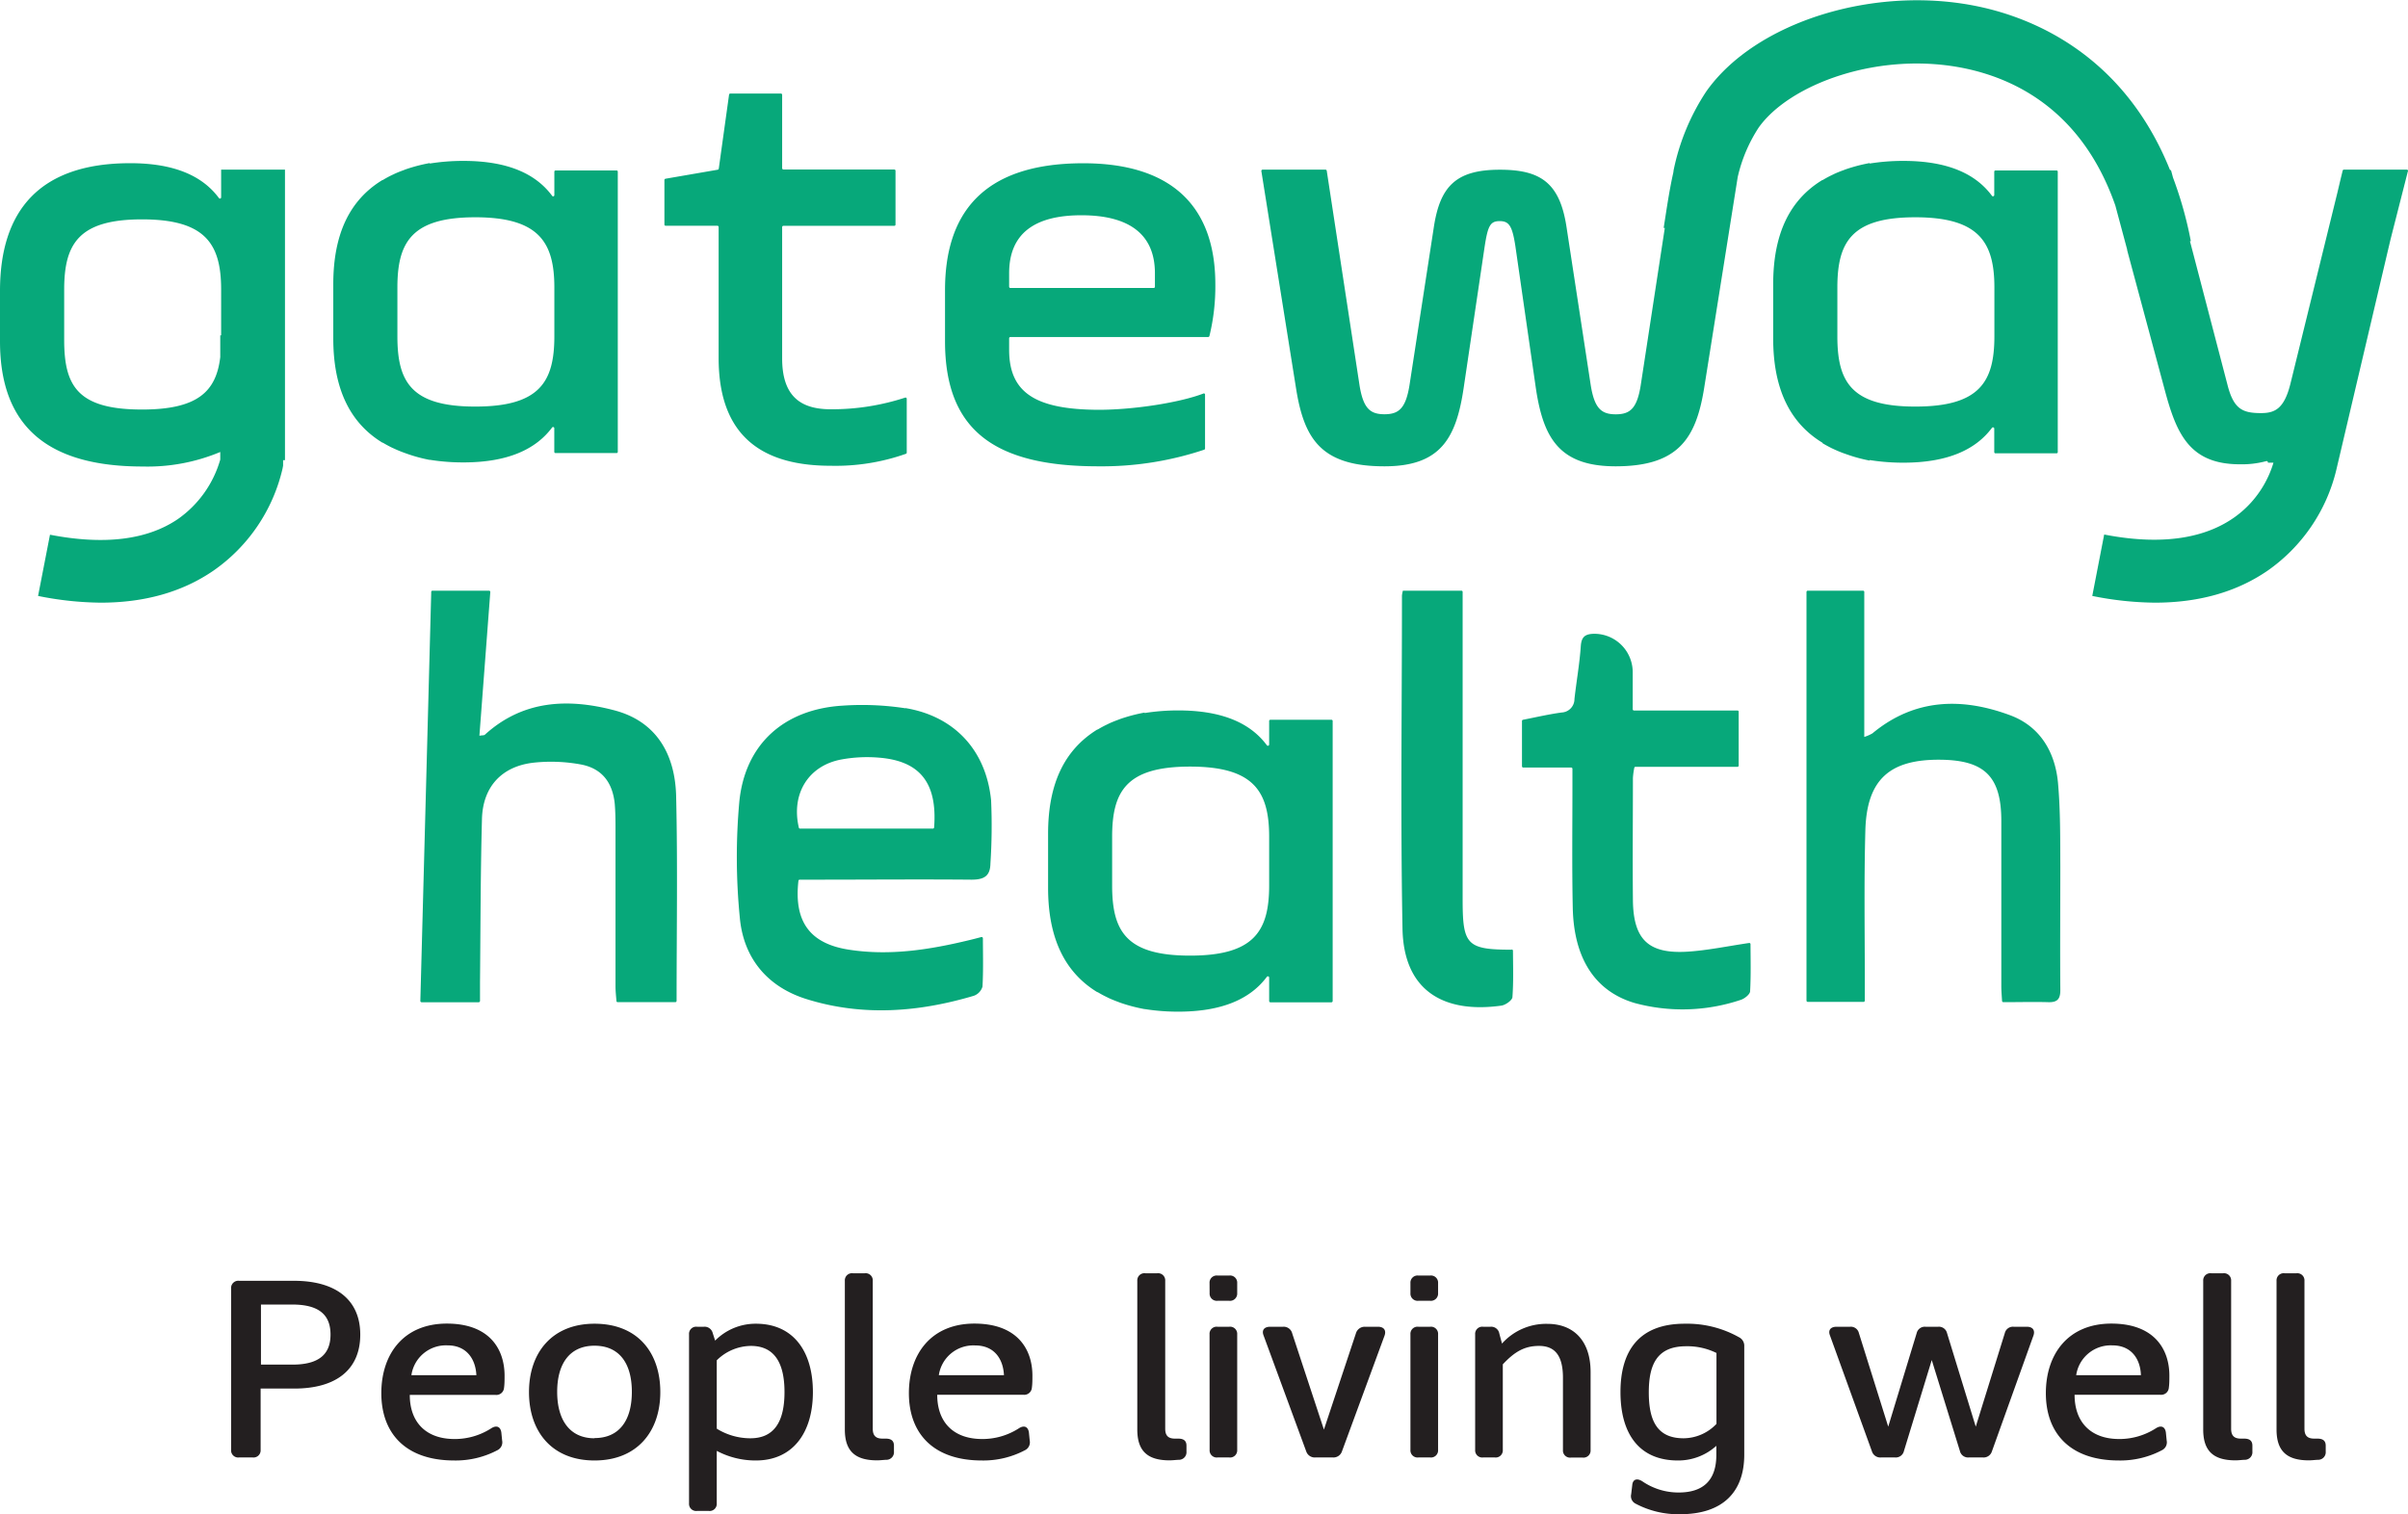
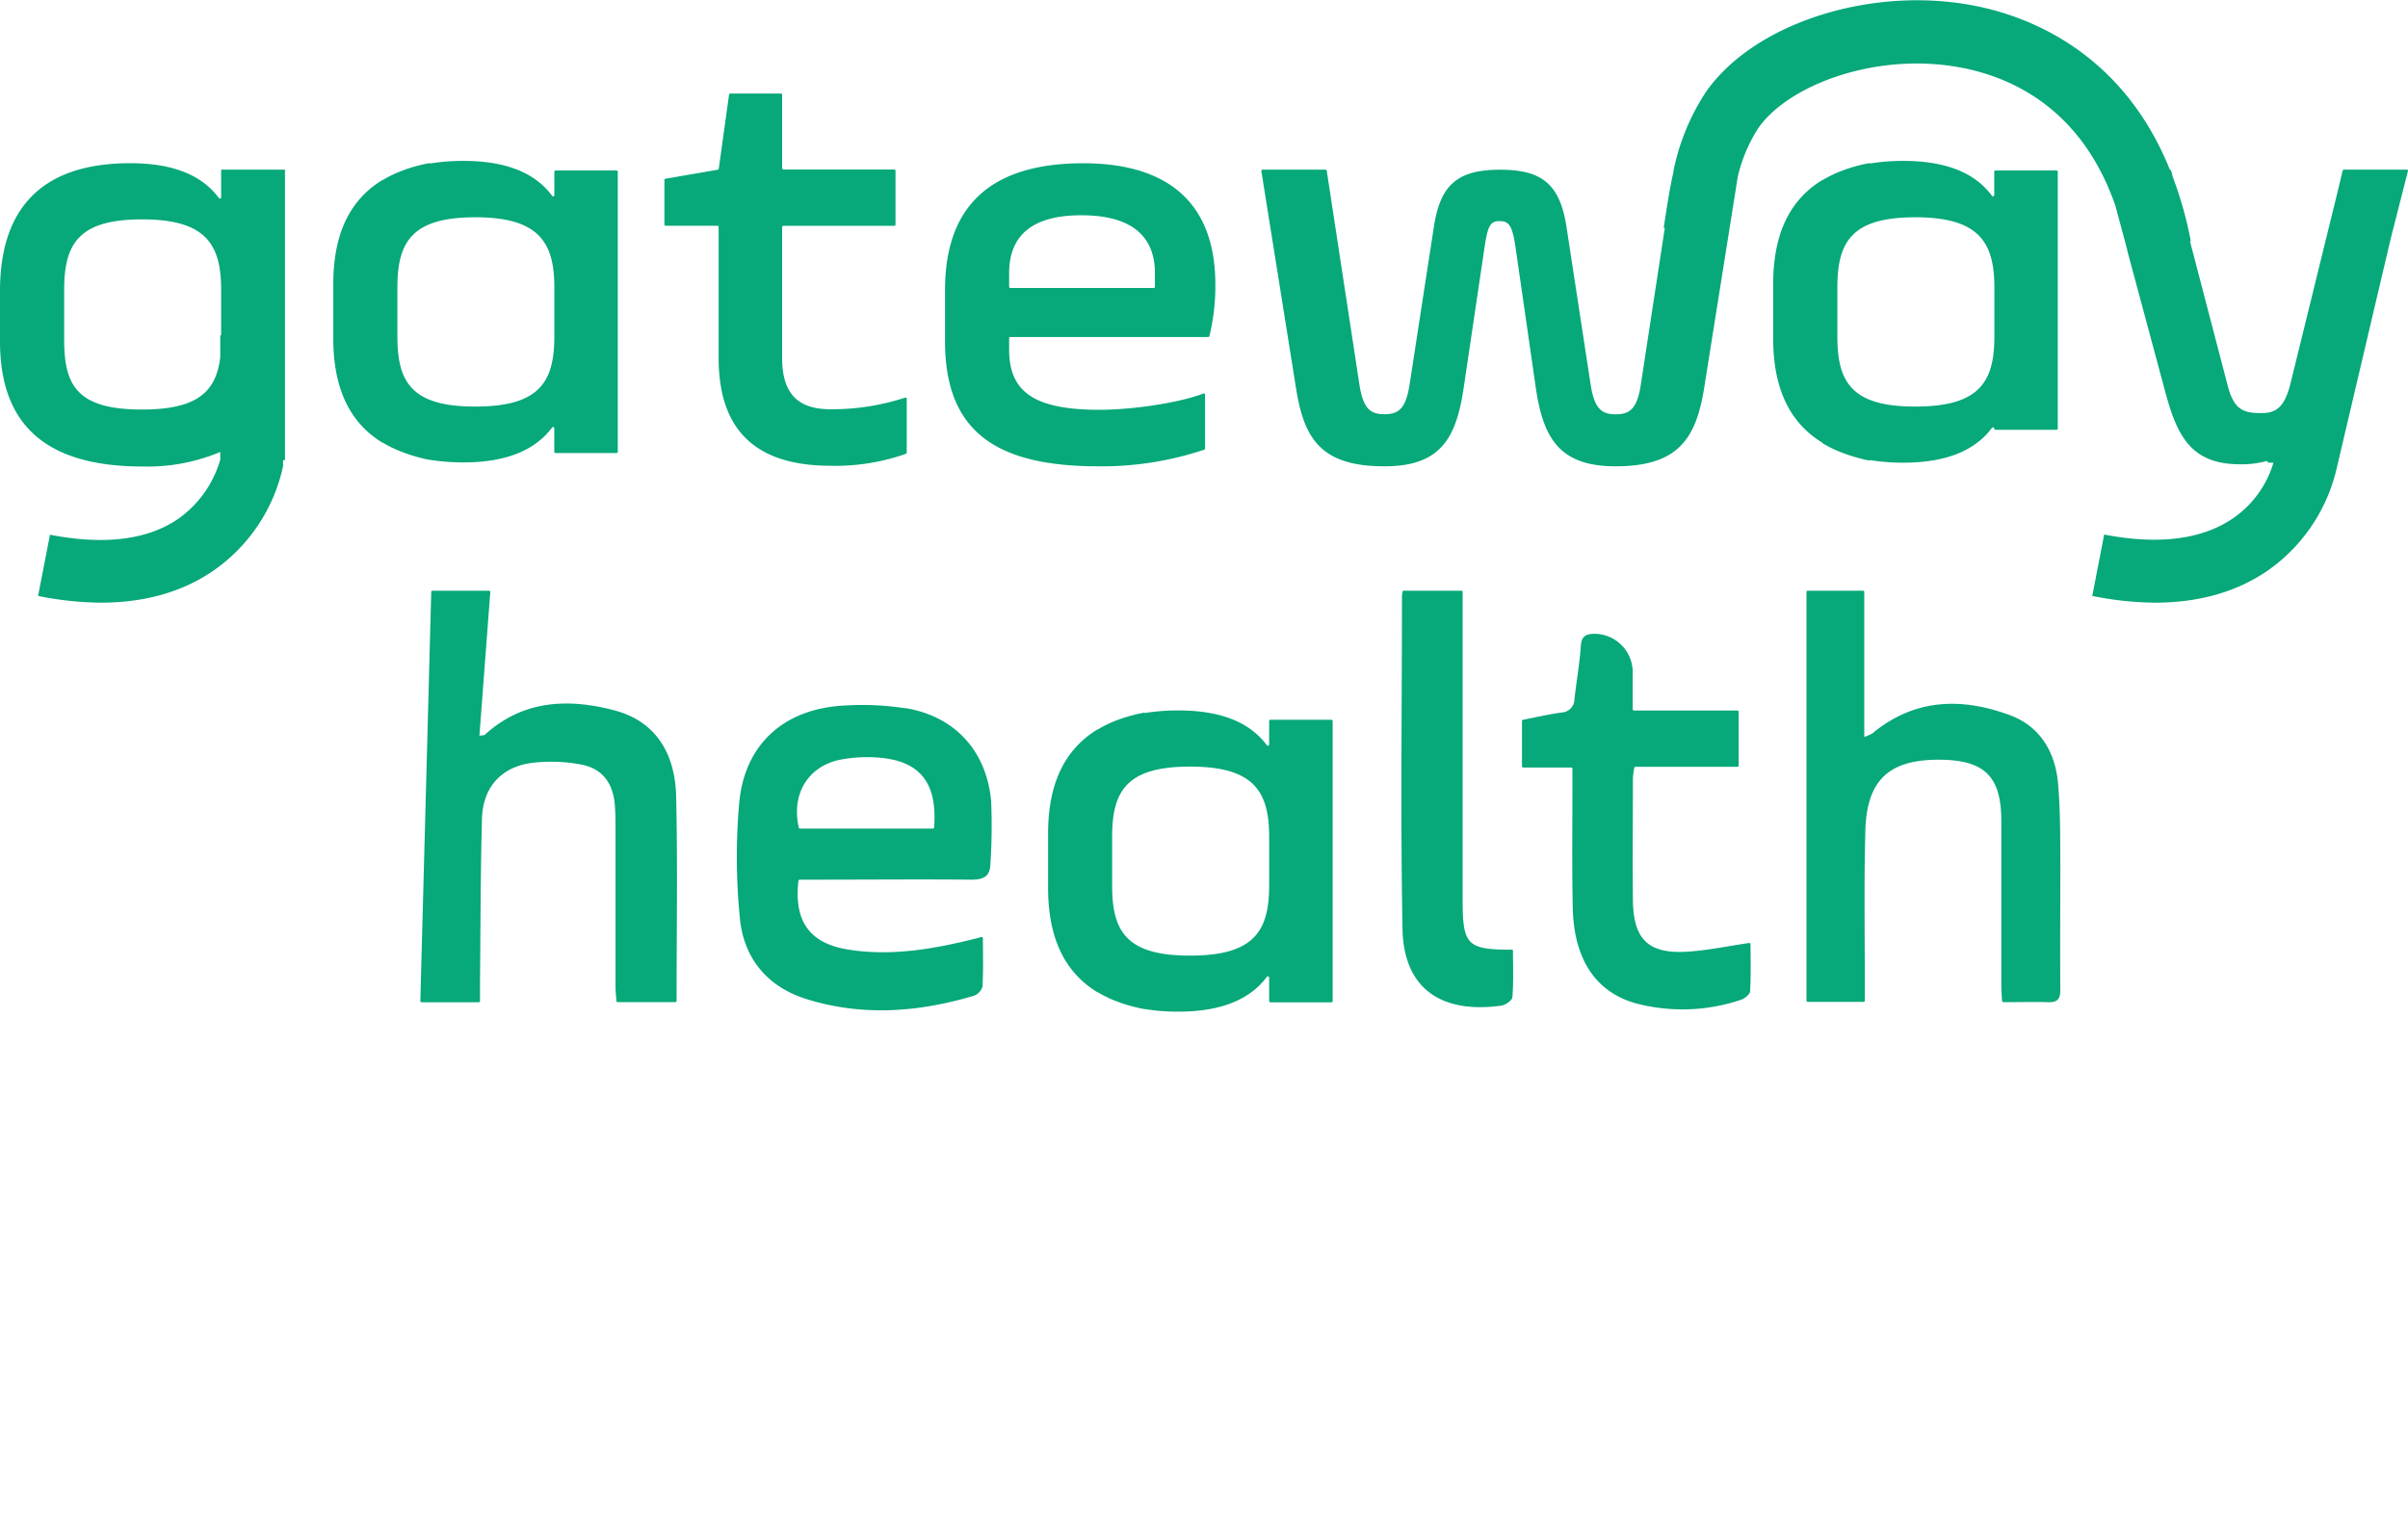
<svg xmlns="http://www.w3.org/2000/svg" id="Layer_1" data-name="Layer 1" viewBox="0 0 357.93 225.1">
-   <path d="M43.74 206.42h-5v9.11a1.06 1.06 0 01-1.19 1.13h-2a1.06 1.06 0 01-1.2-1.13v-24a1.07 1.07 0 011.2-1.13h8.14c6.23 0 9.86 2.82 9.86 8s-3.55 8.02-9.81 8.02zm-.28-12.49h-4.67v8.93h4.67c3.95 0 5.67-1.54 5.67-4.47s-1.72-4.46-5.67-4.46zm24.11 19.99a10 10 0 005.43-1.58c.8-.52 1.4-.26 1.52.61l.12 1.2a1.3 1.3 0 01-.68 1.42 13.29 13.29 0 01-6.43 1.54c-7.34 0-10.85-4.13-10.85-10s3.35-10.35 9.74-10.35 8.58 3.85 8.58 7.75c0 .63 0 1.23-.08 1.8a1.14 1.14 0 01-1.28 1.05H60.91c0 4.09 2.43 6.56 6.66 6.56zm-6.42-9.49h9.66c-.12-2.43-1.48-4.43-4.27-4.43a5.18 5.18 0 00-5.39 4.43zm27.22-7.65c6.43 0 9.78 4.31 9.78 10.16s-3.43 10.17-9.78 10.17-9.74-4.31-9.74-10.17 3.44-10.16 9.74-10.16zm0 17c3.68 0 5.55-2.63 5.55-6.87s-1.87-6.86-5.55-6.86-5.55 2.66-5.55 6.86 1.88 6.9 5.55 6.9zm23.99-17c5.55 0 8.47 4.09 8.47 10.16s-3 10.17-8.47 10.17a12.29 12.29 0 01-5.82-1.43v7.8a1.06 1.06 0 01-1.2 1.13h-1.72a1.06 1.06 0 01-1.2-1.13v-25.12a1.06 1.06 0 011.2-1.13h1a1.24 1.24 0 011.32.94l.36 1.12a8.45 8.45 0 016.06-2.51zm-.75 3.3a7.31 7.31 0 00-5.07 2.14v10.16a9.46 9.46 0 005 1.43c3.59 0 5.07-2.55 5.07-6.87s-1.49-6.86-5-6.86zm16.92-10.8a1.06 1.06 0 011.2 1.12v22c0 1 .44 1.46 1.44 1.46h.48c.79 0 1.23.3 1.23 1.05v.87a1.13 1.13 0 01-1.07 1.23c-.4 0-.92.08-1.44.08-3.27 0-4.79-1.39-4.79-4.58V190.4a1.06 1.06 0 011.2-1.12zM146 213.92a10 10 0 005.43-1.58c.79-.52 1.39-.26 1.51.61l.12 1.2a1.3 1.3 0 01-.68 1.42 13.25 13.25 0 01-6.42 1.54c-7.35 0-10.86-4.13-10.86-10s3.35-10.35 9.74-10.35 8.62 3.83 8.62 7.73c0 .63 0 1.23-.08 1.8a1.14 1.14 0 01-1.28 1.05h-12.79c0 4.11 2.44 6.58 6.69 6.58zm-6.43-9.49h9.66c-.12-2.47-1.48-4.42-4.27-4.42a5.18 5.18 0 00-5.41 4.42zM172 189.28a1.06 1.06 0 011.2 1.12v22c0 1 .44 1.46 1.44 1.46h.48c.8 0 1.24.3 1.24 1.05v.87a1.13 1.13 0 01-1.08 1.23c-.4 0-.92.08-1.44.08-3.27 0-4.79-1.39-4.79-4.58V190.4a1.06 1.06 0 011.2-1.12zm7.79 1.46a1.06 1.06 0 011.2-1.12h1.71a1.06 1.06 0 011.2 1.12v1.5a1.07 1.07 0 01-1.2 1.13H181a1.07 1.07 0 01-1.2-1.13zm0 7.62a1.06 1.06 0 011.2-1.13h1.71a1.06 1.06 0 011.2 1.13v17.17a1.06 1.06 0 01-1.2 1.13H181a1.06 1.06 0 01-1.2-1.13zm15.73 18.3a1.33 1.33 0 01-1.36-.9l-6.35-17.26c-.28-.75.08-1.27 1-1.27h1.92a1.3 1.3 0 011.35 1l4.71 14.29 4.75-14.29a1.36 1.36 0 011.36-1h1.92c.88 0 1.24.52 1 1.27l-6.35 17.26a1.33 1.33 0 01-1.36.9zm14.13-25.92a1.06 1.06 0 011.2-1.12h1.71a1.06 1.06 0 011.2 1.12v1.5a1.07 1.07 0 01-1.2 1.13h-1.71a1.07 1.07 0 01-1.2-1.13zm0 7.62a1.06 1.06 0 011.2-1.13h1.71a1.06 1.06 0 011.2 1.13v17.17a1.06 1.06 0 01-1.2 1.13h-1.71a1.06 1.06 0 01-1.2-1.13zm13.73 17.17a1.06 1.06 0 01-1.2 1.13h-1.71a1.06 1.06 0 01-1.2-1.13v-17.17a1.06 1.06 0 011.2-1.13h1.08a1.22 1.22 0 011.31 1l.4 1.5a8.79 8.79 0 016.75-2.93c3.83 0 6.42 2.44 6.42 7.16v11.59a1.06 1.06 0 01-1.19 1.13h-1.72a1.06 1.06 0 01-1.2-1.13v-10.74c0-3.19-1.12-4.73-3.55-4.73-2.16 0-3.63.86-5.39 2.74zm35.89.72c0 5.55-3.2 8.85-9.54 8.85a13.54 13.54 0 01-6.63-1.58 1.24 1.24 0 01-.64-1.39l.16-1.35c.08-.9.72-1.08 1.52-.56a9.47 9.47 0 005.39 1.65c3.59 0 5.59-1.76 5.59-5.59v-1.35a8.42 8.42 0 01-5.71 2.18c-5.79 0-8.54-4-8.54-10.17s2.79-10.16 9.54-10.16a15.75 15.75 0 018.06 2 1.41 1.41 0 01.8 1.35zm-9-2.44a6.81 6.81 0 004.87-2.14v-10.54a9.77 9.77 0 00-4.51-1c-4.24 0-5.55 2.59-5.55 6.86s1.29 6.82 5.17 6.82zm37.82-16.58a1.24 1.24 0 011.32.94l4.27 13.91 4.32-13.91a1.24 1.24 0 011.32-.94h1.95c.88 0 1.24.52 1 1.27l-6.19 17.26a1.29 1.29 0 01-1.35.9h-2.08a1.24 1.24 0 01-1.32-.94l-4.19-13.54-4.14 13.54a1.24 1.24 0 01-1.32.94h-2.07a1.3 1.3 0 01-1.36-.9L272 198.5c-.28-.75.08-1.27 1-1.27h2a1.23 1.23 0 011.31.94l4.36 13.91 4.23-13.91a1.24 1.24 0 011.31-.94zM315 213.92a10 10 0 005.43-1.58c.79-.52 1.39-.26 1.51.61l.12 1.2a1.3 1.3 0 01-.68 1.42 13.25 13.25 0 01-6.42 1.54c-7.35 0-10.86-4.13-10.86-10s3.35-10.35 9.74-10.35 8.62 3.83 8.62 7.73c0 .63 0 1.23-.08 1.8a1.14 1.14 0 01-1.28 1.05h-12.73c0 4.11 2.44 6.58 6.63 6.58zm-6.43-9.49h9.66c-.08-2.43-1.44-4.43-4.23-4.43a5.19 5.19 0 00-5.39 4.43zm21.88-15.15a1.06 1.06 0 011.19 1.12v22c0 1 .44 1.46 1.44 1.46h.48c.8 0 1.24.3 1.24 1.05v.87a1.13 1.13 0 01-1.08 1.23c-.4 0-.92.08-1.44.08-3.27 0-4.79-1.39-4.79-4.58V190.4a1.06 1.06 0 011.2-1.12zm10.9 0a1.06 1.06 0 011.19 1.12v22c0 1 .44 1.46 1.44 1.46h.48c.8 0 1.24.3 1.24 1.05v.87a1.13 1.13 0 01-1.08 1.23c-.4 0-.92.08-1.44.08-3.27 0-4.79-1.39-4.79-4.58V190.4a1.06 1.06 0 011.2-1.12z" fill="#231f20" />
-   <path d="M63.87 68.35a31.16 31.16 0 005 .39c6.71 0 10.81-2 13.19-5.18a.18.18 0 01.33.11v3.5a.18.18 0 00.19.18h9.07a.18.18 0 00.18-.18V25.52a.18.18 0 00-.18-.18h-9.06a.18.18 0 00-.19.18V29a.18.18 0 01-.33.11c-2.38-3.21-6.48-5.19-13.19-5.19a31.16 31.16 0 00-5 .39v-.07a24.49 24.49 0 00-3.62.95l-.25.1c-.47.17-.93.35-1.36.55l-.42.2a13.9 13.9 0 00-1.32.72h-.06c-4.85 2.95-7.31 8-7.31 15.48v8.09c0 7.43 2.46 12.53 7.31 15.48h.06q.63.38 1.32.72l.42.19c.43.2.89.39 1.36.56l.25.09a23.31 23.31 0 003.62 1zM59.07 50v-7.27c0-6.73 2.13-10.43 11.57-10.43S82.4 36 82.4 42.73V50c0 6.79-2.22 10.44-11.76 10.44S59.07 56.74 59.07 50zm32.23 55.59c-6.86-1.8-13.57-1.52-19.23 3.63-.11.11-.35.07-.81.15L72.88 88a.19.19 0 00-.19-.19h-8.41a.18.18 0 00-.18.19l-1.62 60.81a.19.19 0 00.19.18h8.49a.2.2 0 00.19-.19v-2.74c.08-8.11.07-16.21.29-24.32.13-4.84 3-7.86 7.74-8.37a24.38 24.38 0 017 .28c3.12.6 4.69 2.7 5 5.87.1 1.2.11 2.41.11 3.62v23.48c0 .75.09 1.5.14 2.19a.18.18 0 00.18.17h8.57a.2.2 0 00.19-.19c0-10.3.17-20.41-.07-30.51-.17-6.13-2.9-11.04-9.2-12.69zm71.94-36.27A48 48 0 00179 66.85a.2.2 0 00.12-.18v-8a.17.17 0 00-.24-.17c-3.51 1.35-10.35 2.42-15.6 2.42C153.89 60.88 150 58.36 150 52v-1.72a.19.19 0 01.19-.18h29.4a.2.2 0 00.18-.14 31.09 31.09 0 00.88-7.69c0-11.92-6.85-18-19.63-18-15.46 0-20.55 8-20.55 18.88v7.57c0 13.28 7.4 18.6 22.77 18.6zM150 40.62c0-5.92 3.8-8.62 10.74-8.62s10.93 2.7 10.93 8.62v2a.18.18 0 01-.18.19h-21.3a.19.19 0 01-.19-.19zM32.87 29.34a.18.18 0 01-.33.1c-2.37-3.2-6.47-5.18-13.19-5.18-13.42 0-19.35 7-19.35 19v7.48c0 12.7 7.13 18.61 21.2 18.61a28 28 0 0011.54-2.16v1.13a16.25 16.25 0 01-6.31 8.85c-4.56 3.1-10.94 3.88-19 2.32l-1.77 9.1a48.6 48.6 0 009.3 1c6.5 0 12.1-1.57 16.71-4.72A25.45 25.45 0 0042 69.65l.08-.42v-.82h.28V25.22h-9.49zm0 20.51h-.13v3.23c-.6 5.13-3.37 7.8-11.63 7.8-9.63 0-11.57-3.56-11.57-10.35v-7.48c0-6.78 2.13-10.44 11.57-10.44s11.76 3.66 11.76 10.44zm238.07 16.06c.43.25.87.49 1.33.72l.41.19c.44.2.89.39 1.36.56l.26.09a23.48 23.48 0 003.61 1v-.08a31.29 31.29 0 005 .39c6.71 0 10.81-2 13.18-5.18a.19.19 0 01.34.11v3.5a.18.18 0 00.18.18h9.08a.18.18 0 00.18-.18V25.52a.18.18 0 00-.18-.18h-9.08a.18.18 0 00-.18.18V29a.19.19 0 01-.34.11c-2.37-3.21-6.47-5.19-13.18-5.19a31.29 31.29 0 00-5 .39v-.07a24.68 24.68 0 00-3.61.95l-.26.1c-.47.17-.92.35-1.36.55l-.41.2c-.46.22-.9.46-1.33.72h-.06c-4.85 2.95-7.31 8-7.31 15.48v8.09c0 7.43 2.46 12.53 7.31 15.48zm2.17-23.18c0-6.78 2.13-10.43 11.58-10.43s11.76 3.7 11.76 10.43V50c0 6.79-2.23 10.44-11.76 10.44s-11.58-3.7-11.58-10.44zm32.8 73.71c-.41-4.62-2.65-8.45-7.11-10.11-7.18-2.67-14.22-2.51-20.48 2.69a6.05 6.05 0 01-1.21.53V88a.18.18 0 00-.18-.19h-8.22a.19.19 0 00-.19.19v60.75a.2.2 0 00.19.19H277a.2.2 0 00.19-.19v-2.47c0-7.61-.13-15.22.08-22.83s3.65-10.6 11.21-10.51c6.54.08 9 2.52 9 9.1v24.54c0 .7.06 1.39.11 2.22a.2.2 0 00.19.18c2.37 0 4.51-.06 6.65 0 1.41.05 1.84-.49 1.82-1.87-.05-6.12 0-12.24 0-18.36-.02-4.07.02-8.21-.34-12.31zm51.83-91.22h-9.34a.19.19 0 00-.18.14l-.4 1.65-.39 1.65-7 28.48c-.93 3.66-2.32 4.27-4.35 4.27-2.78 0-4.08-.61-5-4.27l-5.56-21.29h.13A57.28 57.28 0 00323 26.4l-.27-1a.19.19 0 00-.18-.14c-6.85-17-20.15-22.5-28.28-24.25-15.5-3.34-33.37 2.21-40.67 12.62a33.3 33.3 0 00-4.84 11.72.15.15 0 000 .07l-.05.3c-.62 2.76-1 5.53-1.42 8.16h.17l-3.59 23.45c-.55 3.39-1.57 4.26-3.7 4.26s-3.15-.87-3.71-4.26l-3.61-23.58c-1-6.61-3.89-8.52-9.91-8.52-6.48 0-8.88 2.43-9.81 8.52l-3.63 23.57c-.56 3.39-1.58 4.26-3.71 4.26s-3.14-.87-3.7-4.26l-4.88-31.94a.19.19 0 00-.19-.16h-9.34a.19.19 0 00-.19.21l5.16 32.32c1.2 7.57 3.79 11.57 13.14 11.57 8.34 0 10.65-4.17 11.76-11.57l3.15-21.22c.47-3 .84-3.66 2.22-3.66s1.86.7 2.32 3.66l3.06 21.22c1.11 7.4 3.51 11.57 11.85 11.57 9.35 0 11.94-4.17 13.15-11.57l5-31.44a22.6 22.6 0 013.09-7.31c4.54-6.47 18-11.55 30.89-8.79 7.75 1.67 17.36 6.63 22.15 20.35l1.75 6.52c0 .16.07.31.1.47l5.47 20.34c1.76 6.61 3.7 11.13 11.2 11.13a13.92 13.92 0 003.91-.47.19.19 0 01.24.23h.83c-1 3.45-5.79 14.44-25.16 10.68L311 88.59a48.6 48.6 0 009.3 1c6.5 0 12.1-1.57 16.71-4.72a25.57 25.57 0 0010.26-15l8.06-34.27 2.57-10.09a.18.18 0 00-.16-.29zM260 140.18c-3.25.48-6.18 1.1-9.13 1.29-5.85.37-8.09-1.8-8.15-7.67-.06-6 0-12.09 0-18.13a10.51 10.51 0 01.2-1.51.19.19 0 01.18-.17h15.15a.18.18 0 00.19-.18v-8a.18.18 0 00-.19-.19h-15.37a.19.19 0 01-.19-.18V100a5.71 5.71 0 00-5.88-5.78c-1.21.06-1.75.46-1.84 1.87-.18 2.62-.65 5.22-.94 7.83a2 2 0 01-1.93 2c-1.95.27-3.87.72-5.72 1.08a.19.19 0 00-.15.19v6.72a.19.19 0 00.19.19h7.13a.19.19 0 01.18.19v2.36c0 6.12-.08 12.24.05 18.35.17 7.53 3.35 12.37 9.18 14.1a27.18 27.18 0 0015.75-.45c.58-.17 1.4-.82 1.43-1.28.13-2.36.07-4.74.06-7a.18.18 0 00-.2-.19zm-35.3 1c-6.6 0-7.27-.73-7.29-7.18V88a.18.18 0 00-.18-.19h-8.7a4 4 0 00-.14.74c0 16.5-.23 33 .08 49.5.17 9.33 6.24 12.63 14.71 11.44.61-.09 1.6-.79 1.63-1.26.17-2.31.09-4.62.08-6.92a.19.19 0 00-.2-.16zm-90.12-35.89a42.28 42.28 0 00-9.34-.39c-8.69.53-14.51 5.71-15.35 14.32a91.73 91.73 0 00.08 17.22c.55 6 4.1 10.3 10 12.11 8.27 2.56 16.58 1.92 24.78-.52a2.07 2.07 0 001.29-1.36c.13-2.32.07-4.65.06-7.19a.19.19 0 00-.24-.18c-.75.2-1.29.34-1.84.47-5.84 1.41-11.72 2.34-17.75 1.42-5.8-.87-8.29-4.09-7.59-10.25a.19.19 0 01.19-.17h2.26c7.76 0 15.52-.07 23.28 0 1.91 0 2.78-.57 2.81-2.42a86.05 86.05 0 00.1-9.36c-.73-7.43-5.43-12.52-12.75-13.73zm4.27 17.71a.19.19 0 01-.19.18h-19.73a.19.19 0 01-.19-.15c-1.16-5 1.39-9.19 6.28-10.12a21.12 21.12 0 015.5-.29c6.2.45 8.83 3.72 8.33 10.38zm-15.37-53.76a31.4 31.4 0 0011.18-1.78.18.18 0 00.12-.18v-8a.18.18 0 00-.24-.17 35 35 0 01-11.06 1.73c-4.35 0-7.22-1.82-7.22-7.56V33.75a.19.19 0 01.19-.18h16.48a.18.18 0 00.18-.19v-8a.18.18 0 00-.18-.18h-16.48a.2.2 0 01-.19-.19V14.09a.18.18 0 00-.18-.18h-7.53a.18.18 0 00-.18.16l-1.53 11a.19.19 0 01-.16.16l-7.76 1.34a.2.2 0 00-.16.19v6.61a.18.18 0 00.19.19h7.68a.19.19 0 01.19.18v19.49c0 12.09 7.03 16.01 16.66 16.01zM197.91 107h-9.08a.18.18 0 00-.18.19v3.5a.19.19 0 01-.34.1c-2.37-3.2-6.47-5.18-13.18-5.18a31.38 31.38 0 00-5 .39v-.07a24.68 24.68 0 00-3.61.95l-.26.1c-.46.17-.92.35-1.36.55l-.41.2c-.46.22-.9.46-1.33.72h-.06c-4.85 3-7.31 8-7.31 15.48V132c0 7.44 2.46 12.53 7.31 15.49h.06c.43.26.87.5 1.33.72l.41.2c.44.2.9.38 1.36.55l.26.1a24.68 24.68 0 003.61.95V150a31.38 31.38 0 005 .39c6.71 0 10.81-2 13.18-5.18a.19.19 0 01.34.1v3.5a.19.19 0 00.18.19h9.08a.19.19 0 00.18-.19v-41.65a.18.18 0 00-.18-.16zm-9.26 24.62c0 6.78-2.23 10.44-11.76 10.44s-11.58-3.66-11.58-10.44v-7.22c0-6.79 2.13-10.44 11.58-10.44s11.76 3.65 11.76 10.44z" fill="#07a87a" />
+   <path d="M63.87 68.35a31.16 31.16 0 005 .39c6.71 0 10.81-2 13.19-5.18a.18.18 0 01.33.11v3.5a.18.18 0 00.19.18h9.07a.18.18 0 00.18-.18V25.52a.18.18 0 00-.18-.18h-9.06a.18.18 0 00-.19.18V29a.18.18 0 01-.33.11c-2.38-3.21-6.48-5.19-13.19-5.19a31.16 31.16 0 00-5 .39v-.07a24.49 24.49 0 00-3.62.95l-.25.1c-.47.17-.93.35-1.36.55l-.42.2a13.9 13.9 0 00-1.32.72h-.06c-4.85 2.95-7.31 8-7.31 15.48v8.09c0 7.43 2.46 12.53 7.31 15.48h.06q.63.38 1.32.72l.42.19c.43.2.89.39 1.36.56l.25.09a23.31 23.31 0 003.62 1zM59.07 50v-7.27c0-6.73 2.13-10.43 11.57-10.43S82.4 36 82.4 42.73V50c0 6.79-2.22 10.44-11.76 10.44S59.07 56.74 59.07 50zm32.23 55.59c-6.86-1.8-13.57-1.52-19.23 3.63-.11.11-.35.07-.81.15L72.88 88a.19.19 0 00-.19-.19h-8.41a.18.18 0 00-.18.19l-1.62 60.81a.19.19 0 00.19.18h8.49a.2.2 0 00.19-.19v-2.74c.08-8.11.07-16.21.29-24.32.13-4.84 3-7.86 7.74-8.37a24.38 24.38 0 017 .28c3.12.6 4.69 2.7 5 5.87.1 1.2.11 2.41.11 3.62v23.48c0 .75.09 1.5.14 2.19a.18.18 0 00.18.17h8.57a.2.2 0 00.19-.19c0-10.3.17-20.41-.07-30.51-.17-6.13-2.9-11.04-9.2-12.69zm71.94-36.27A48 48 0 00179 66.85a.2.2 0 00.12-.18v-8a.17.17 0 00-.24-.17c-3.51 1.35-10.35 2.42-15.6 2.42C153.89 60.88 150 58.36 150 52v-1.72a.19.19 0 01.19-.18h29.4a.2.2 0 00.18-.14 31.09 31.09 0 00.88-7.69c0-11.92-6.85-18-19.63-18-15.46 0-20.55 8-20.55 18.88v7.57c0 13.28 7.4 18.6 22.77 18.6zM150 40.62c0-5.92 3.8-8.62 10.74-8.62s10.93 2.7 10.93 8.62v2a.18.18 0 01-.18.19h-21.3a.19.19 0 01-.19-.19zM32.87 29.34a.18.18 0 01-.33.1c-2.37-3.2-6.47-5.18-13.19-5.18-13.42 0-19.35 7-19.35 19v7.48c0 12.7 7.13 18.61 21.2 18.61a28 28 0 0011.54-2.16v1.13a16.25 16.25 0 01-6.31 8.85c-4.56 3.1-10.94 3.88-19 2.32l-1.77 9.1a48.6 48.6 0 009.3 1c6.5 0 12.1-1.57 16.71-4.72A25.45 25.45 0 0042 69.65l.08-.42v-.82h.28V25.22h-9.49zm0 20.51h-.13v3.23c-.6 5.13-3.37 7.8-11.63 7.8-9.63 0-11.57-3.56-11.57-10.35v-7.48c0-6.78 2.13-10.44 11.57-10.44s11.76 3.66 11.76 10.44zm238.07 16.06c.43.25.87.49 1.33.72l.41.19c.44.2.89.39 1.36.56l.26.09a23.48 23.48 0 003.61 1v-.08a31.29 31.29 0 005 .39c6.71 0 10.81-2 13.18-5.18a.19.19 0 01.34.11a.18.18 0 00.18.18h9.08a.18.18 0 00.18-.18V25.52a.18.18 0 00-.18-.18h-9.08a.18.18 0 00-.18.18V29a.19.19 0 01-.34.11c-2.37-3.21-6.47-5.19-13.18-5.19a31.29 31.29 0 00-5 .39v-.07a24.68 24.68 0 00-3.61.95l-.26.1c-.47.17-.92.35-1.36.55l-.41.2c-.46.22-.9.46-1.33.72h-.06c-4.85 2.95-7.31 8-7.31 15.48v8.09c0 7.43 2.46 12.53 7.31 15.48zm2.17-23.18c0-6.78 2.13-10.43 11.58-10.43s11.76 3.7 11.76 10.43V50c0 6.79-2.23 10.44-11.76 10.44s-11.58-3.7-11.58-10.44zm32.8 73.71c-.41-4.62-2.65-8.45-7.11-10.11-7.18-2.67-14.22-2.51-20.48 2.69a6.05 6.05 0 01-1.21.53V88a.18.18 0 00-.18-.19h-8.22a.19.19 0 00-.19.19v60.75a.2.2 0 00.19.19H277a.2.2 0 00.19-.19v-2.47c0-7.61-.13-15.22.08-22.83s3.65-10.6 11.21-10.51c6.54.08 9 2.52 9 9.1v24.54c0 .7.06 1.39.11 2.22a.2.2 0 00.19.18c2.37 0 4.51-.06 6.65 0 1.41.05 1.84-.49 1.82-1.87-.05-6.12 0-12.24 0-18.36-.02-4.07.02-8.21-.34-12.31zm51.83-91.22h-9.34a.19.19 0 00-.18.14l-.4 1.65-.39 1.65-7 28.48c-.93 3.66-2.32 4.27-4.35 4.27-2.78 0-4.08-.61-5-4.27l-5.56-21.29h.13A57.28 57.28 0 00323 26.4l-.27-1a.19.19 0 00-.18-.14c-6.85-17-20.15-22.5-28.28-24.25-15.5-3.34-33.37 2.21-40.67 12.62a33.3 33.3 0 00-4.84 11.72.15.15 0 000 .07l-.05.3c-.62 2.76-1 5.53-1.42 8.16h.17l-3.59 23.45c-.55 3.39-1.57 4.26-3.7 4.26s-3.15-.87-3.71-4.26l-3.61-23.58c-1-6.61-3.89-8.52-9.91-8.52-6.48 0-8.88 2.43-9.81 8.52l-3.63 23.57c-.56 3.39-1.58 4.26-3.71 4.26s-3.14-.87-3.7-4.26l-4.88-31.94a.19.19 0 00-.19-.16h-9.34a.19.19 0 00-.19.21l5.16 32.32c1.2 7.57 3.79 11.57 13.14 11.57 8.34 0 10.65-4.17 11.76-11.57l3.15-21.22c.47-3 .84-3.66 2.22-3.66s1.86.7 2.32 3.66l3.06 21.22c1.11 7.4 3.51 11.57 11.85 11.57 9.35 0 11.94-4.17 13.15-11.57l5-31.44a22.6 22.6 0 013.09-7.31c4.54-6.47 18-11.55 30.89-8.79 7.75 1.67 17.36 6.63 22.15 20.35l1.75 6.52c0 .16.07.31.1.47l5.47 20.34c1.76 6.61 3.7 11.13 11.2 11.13a13.92 13.92 0 003.91-.47.19.19 0 01.24.23h.83c-1 3.45-5.79 14.44-25.16 10.68L311 88.59a48.6 48.6 0 009.3 1c6.5 0 12.1-1.57 16.71-4.72a25.57 25.57 0 0010.26-15l8.06-34.27 2.57-10.09a.18.18 0 00-.16-.29zM260 140.18c-3.25.48-6.18 1.1-9.13 1.29-5.85.37-8.09-1.8-8.15-7.67-.06-6 0-12.09 0-18.13a10.51 10.51 0 01.2-1.51.19.19 0 01.18-.17h15.15a.18.18 0 00.19-.18v-8a.18.18 0 00-.19-.19h-15.37a.19.19 0 01-.19-.18V100a5.71 5.71 0 00-5.88-5.78c-1.21.06-1.75.46-1.84 1.87-.18 2.62-.65 5.22-.94 7.83a2 2 0 01-1.93 2c-1.95.27-3.87.72-5.72 1.08a.19.19 0 00-.15.19v6.72a.19.19 0 00.19.19h7.13a.19.19 0 01.18.19v2.36c0 6.12-.08 12.24.05 18.35.17 7.53 3.35 12.37 9.18 14.1a27.18 27.18 0 0015.75-.45c.58-.17 1.4-.82 1.43-1.28.13-2.36.07-4.74.06-7a.18.18 0 00-.2-.19zm-35.3 1c-6.6 0-7.27-.73-7.29-7.18V88a.18.18 0 00-.18-.19h-8.7a4 4 0 00-.14.74c0 16.5-.23 33 .08 49.5.17 9.33 6.24 12.63 14.71 11.44.61-.09 1.6-.79 1.63-1.26.17-2.31.09-4.62.08-6.92a.19.19 0 00-.2-.16zm-90.12-35.89a42.28 42.28 0 00-9.34-.39c-8.69.53-14.51 5.71-15.35 14.32a91.73 91.73 0 00.08 17.22c.55 6 4.1 10.3 10 12.11 8.27 2.56 16.58 1.92 24.78-.52a2.07 2.07 0 001.29-1.36c.13-2.32.07-4.65.06-7.19a.19.19 0 00-.24-.18c-.75.2-1.29.34-1.84.47-5.84 1.41-11.72 2.34-17.75 1.42-5.8-.87-8.29-4.09-7.59-10.25a.19.19 0 01.19-.17h2.26c7.76 0 15.52-.07 23.28 0 1.91 0 2.78-.57 2.81-2.42a86.05 86.05 0 00.1-9.36c-.73-7.43-5.43-12.52-12.75-13.73zm4.27 17.71a.19.19 0 01-.19.18h-19.73a.19.19 0 01-.19-.15c-1.16-5 1.39-9.19 6.28-10.12a21.12 21.12 0 015.5-.29c6.2.45 8.83 3.72 8.33 10.38zm-15.37-53.76a31.4 31.4 0 0011.18-1.78.18.18 0 00.12-.18v-8a.18.18 0 00-.24-.17 35 35 0 01-11.06 1.73c-4.35 0-7.22-1.82-7.22-7.56V33.75a.19.19 0 01.19-.18h16.48a.18.18 0 00.18-.19v-8a.18.18 0 00-.18-.18h-16.48a.2.2 0 01-.19-.19V14.09a.18.18 0 00-.18-.18h-7.53a.18.18 0 00-.18.16l-1.53 11a.19.19 0 01-.16.16l-7.76 1.34a.2.2 0 00-.16.19v6.61a.18.18 0 00.19.19h7.68a.19.19 0 01.19.18v19.49c0 12.09 7.03 16.01 16.66 16.01zM197.91 107h-9.08a.18.18 0 00-.18.19v3.5a.19.19 0 01-.34.1c-2.37-3.2-6.47-5.18-13.18-5.18a31.38 31.38 0 00-5 .39v-.07a24.68 24.68 0 00-3.61.95l-.26.1c-.46.17-.92.35-1.36.55l-.41.2c-.46.22-.9.46-1.33.72h-.06c-4.85 3-7.31 8-7.31 15.48V132c0 7.44 2.46 12.53 7.31 15.49h.06c.43.26.87.5 1.33.72l.41.2c.44.2.9.38 1.36.55l.26.1a24.68 24.68 0 003.61.95V150a31.38 31.38 0 005 .39c6.71 0 10.81-2 13.18-5.18a.19.19 0 01.34.1v3.5a.19.19 0 00.18.19h9.08a.19.19 0 00.18-.19v-41.65a.18.18 0 00-.18-.16zm-9.26 24.62c0 6.78-2.23 10.44-11.76 10.44s-11.58-3.66-11.58-10.44v-7.22c0-6.79 2.13-10.44 11.58-10.44s11.76 3.65 11.76 10.44z" fill="#07a87a" />
</svg>